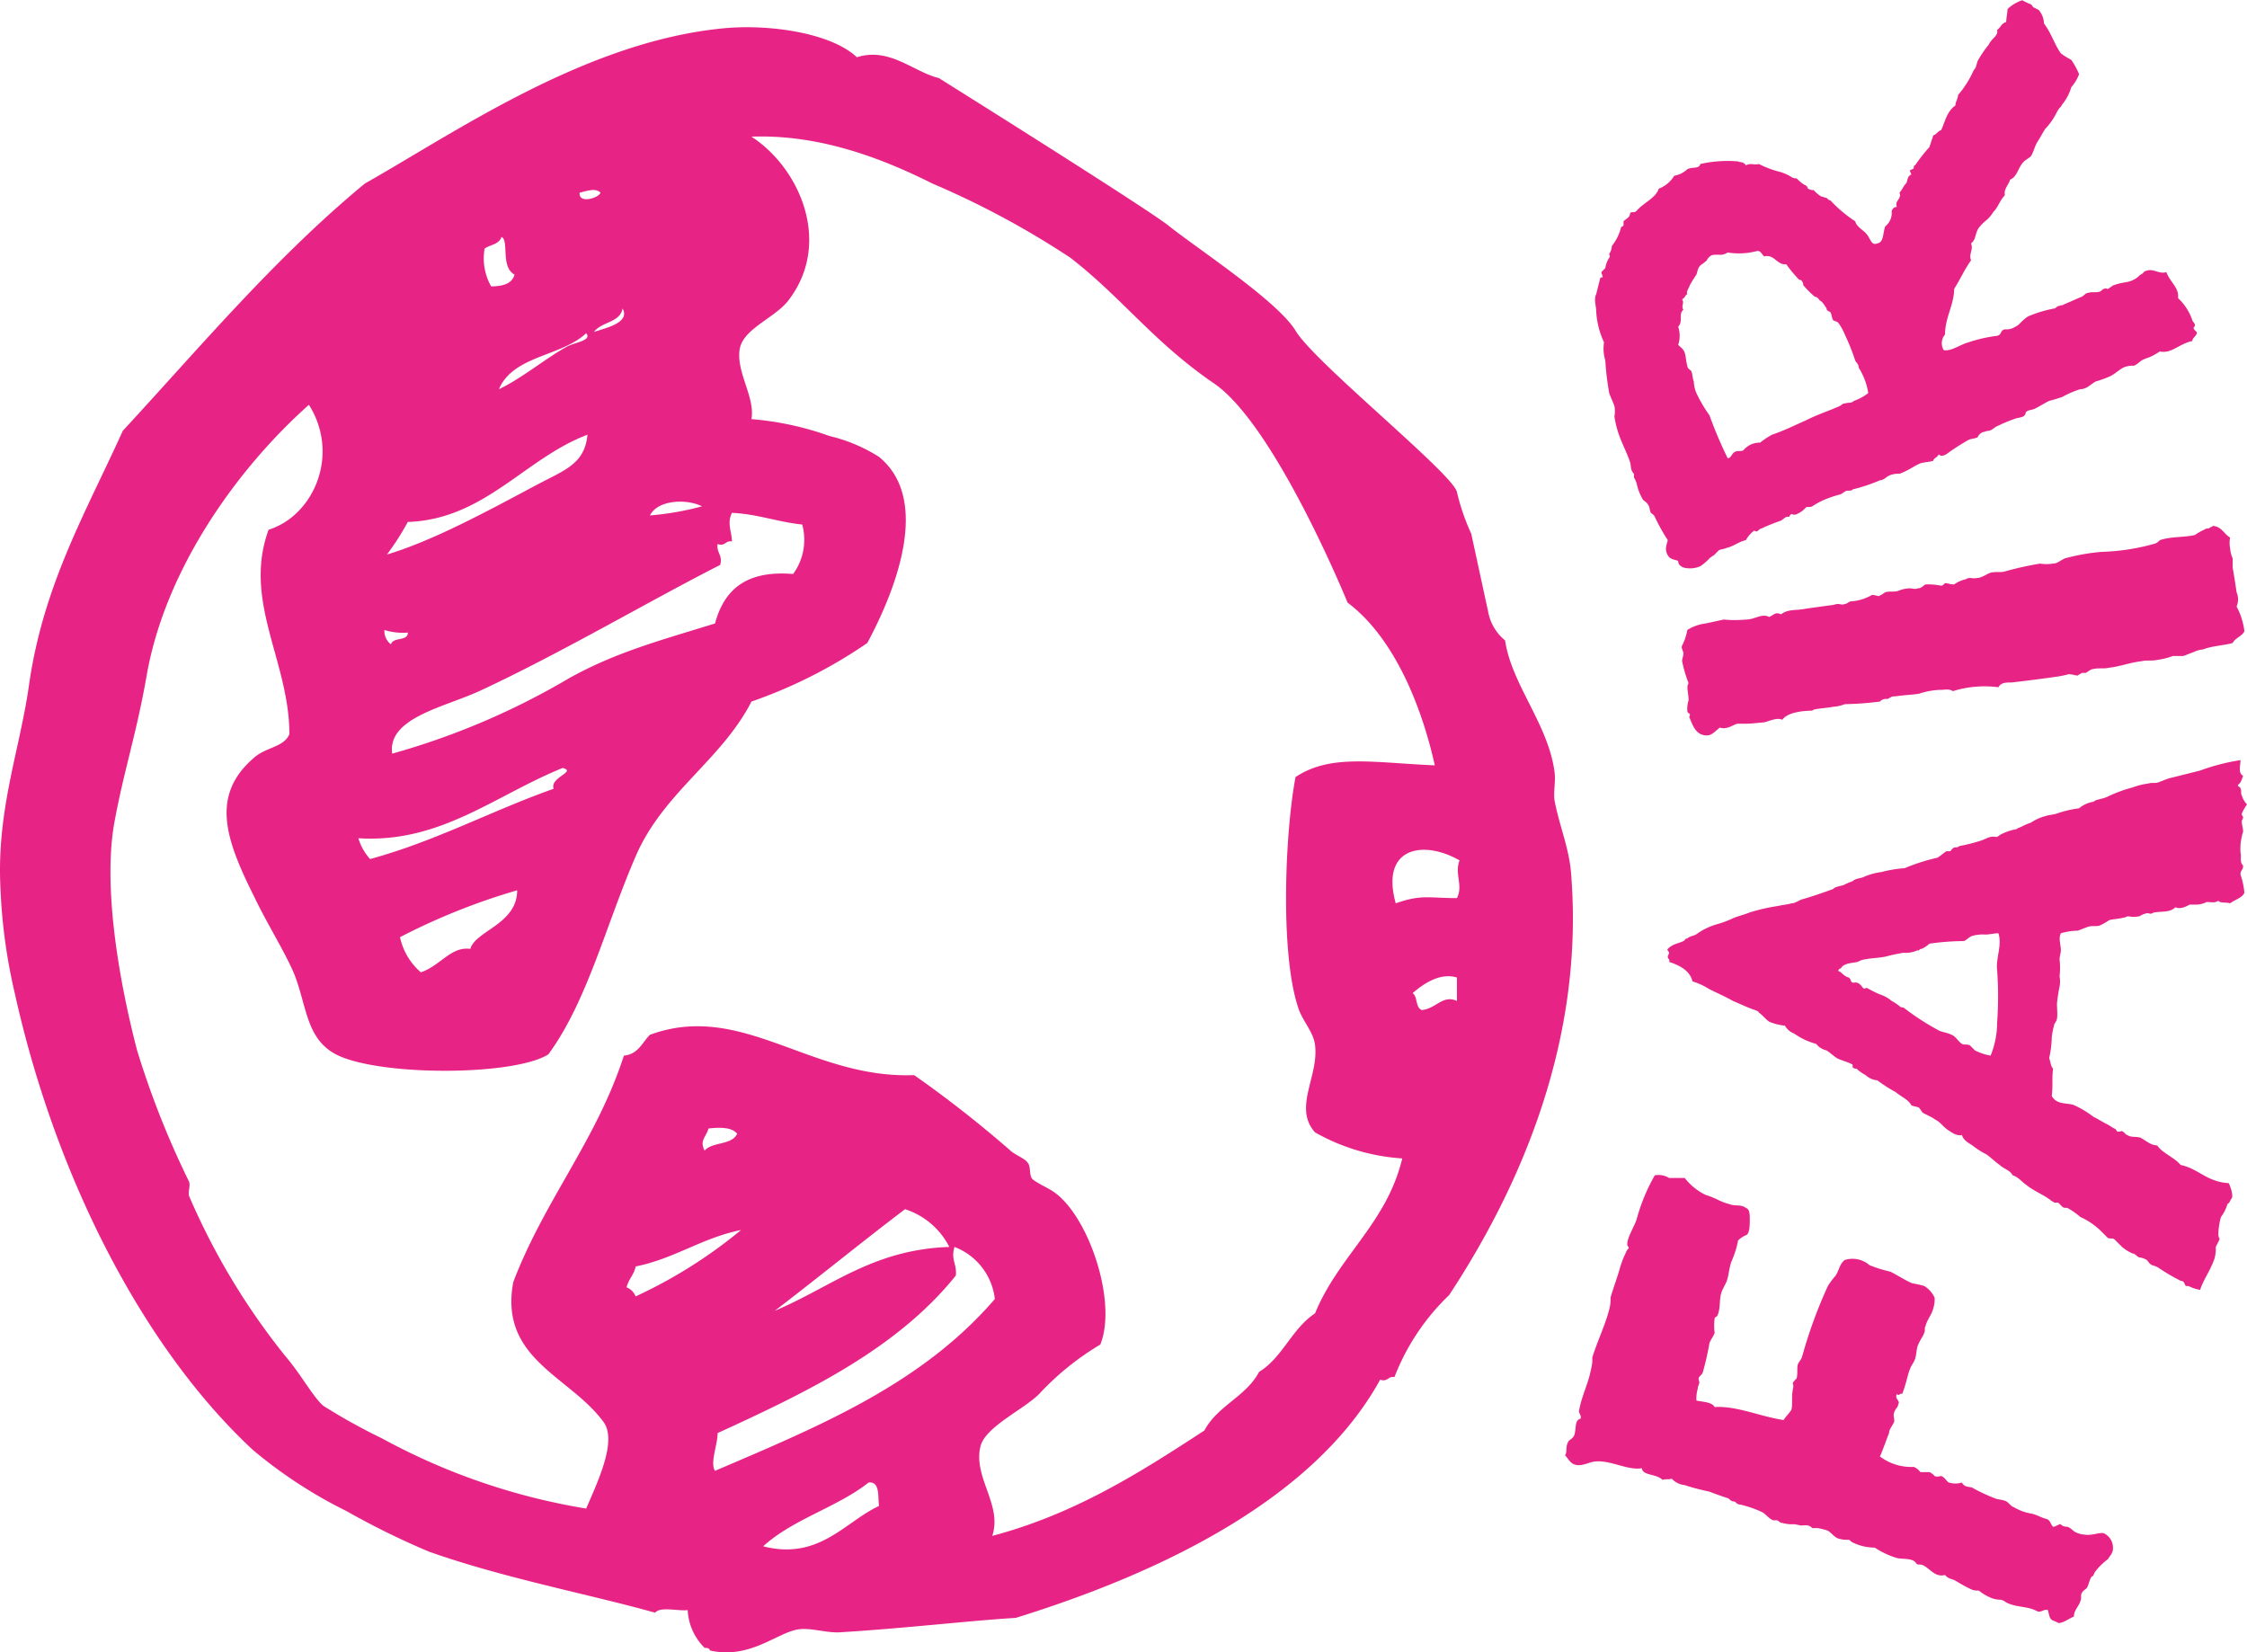
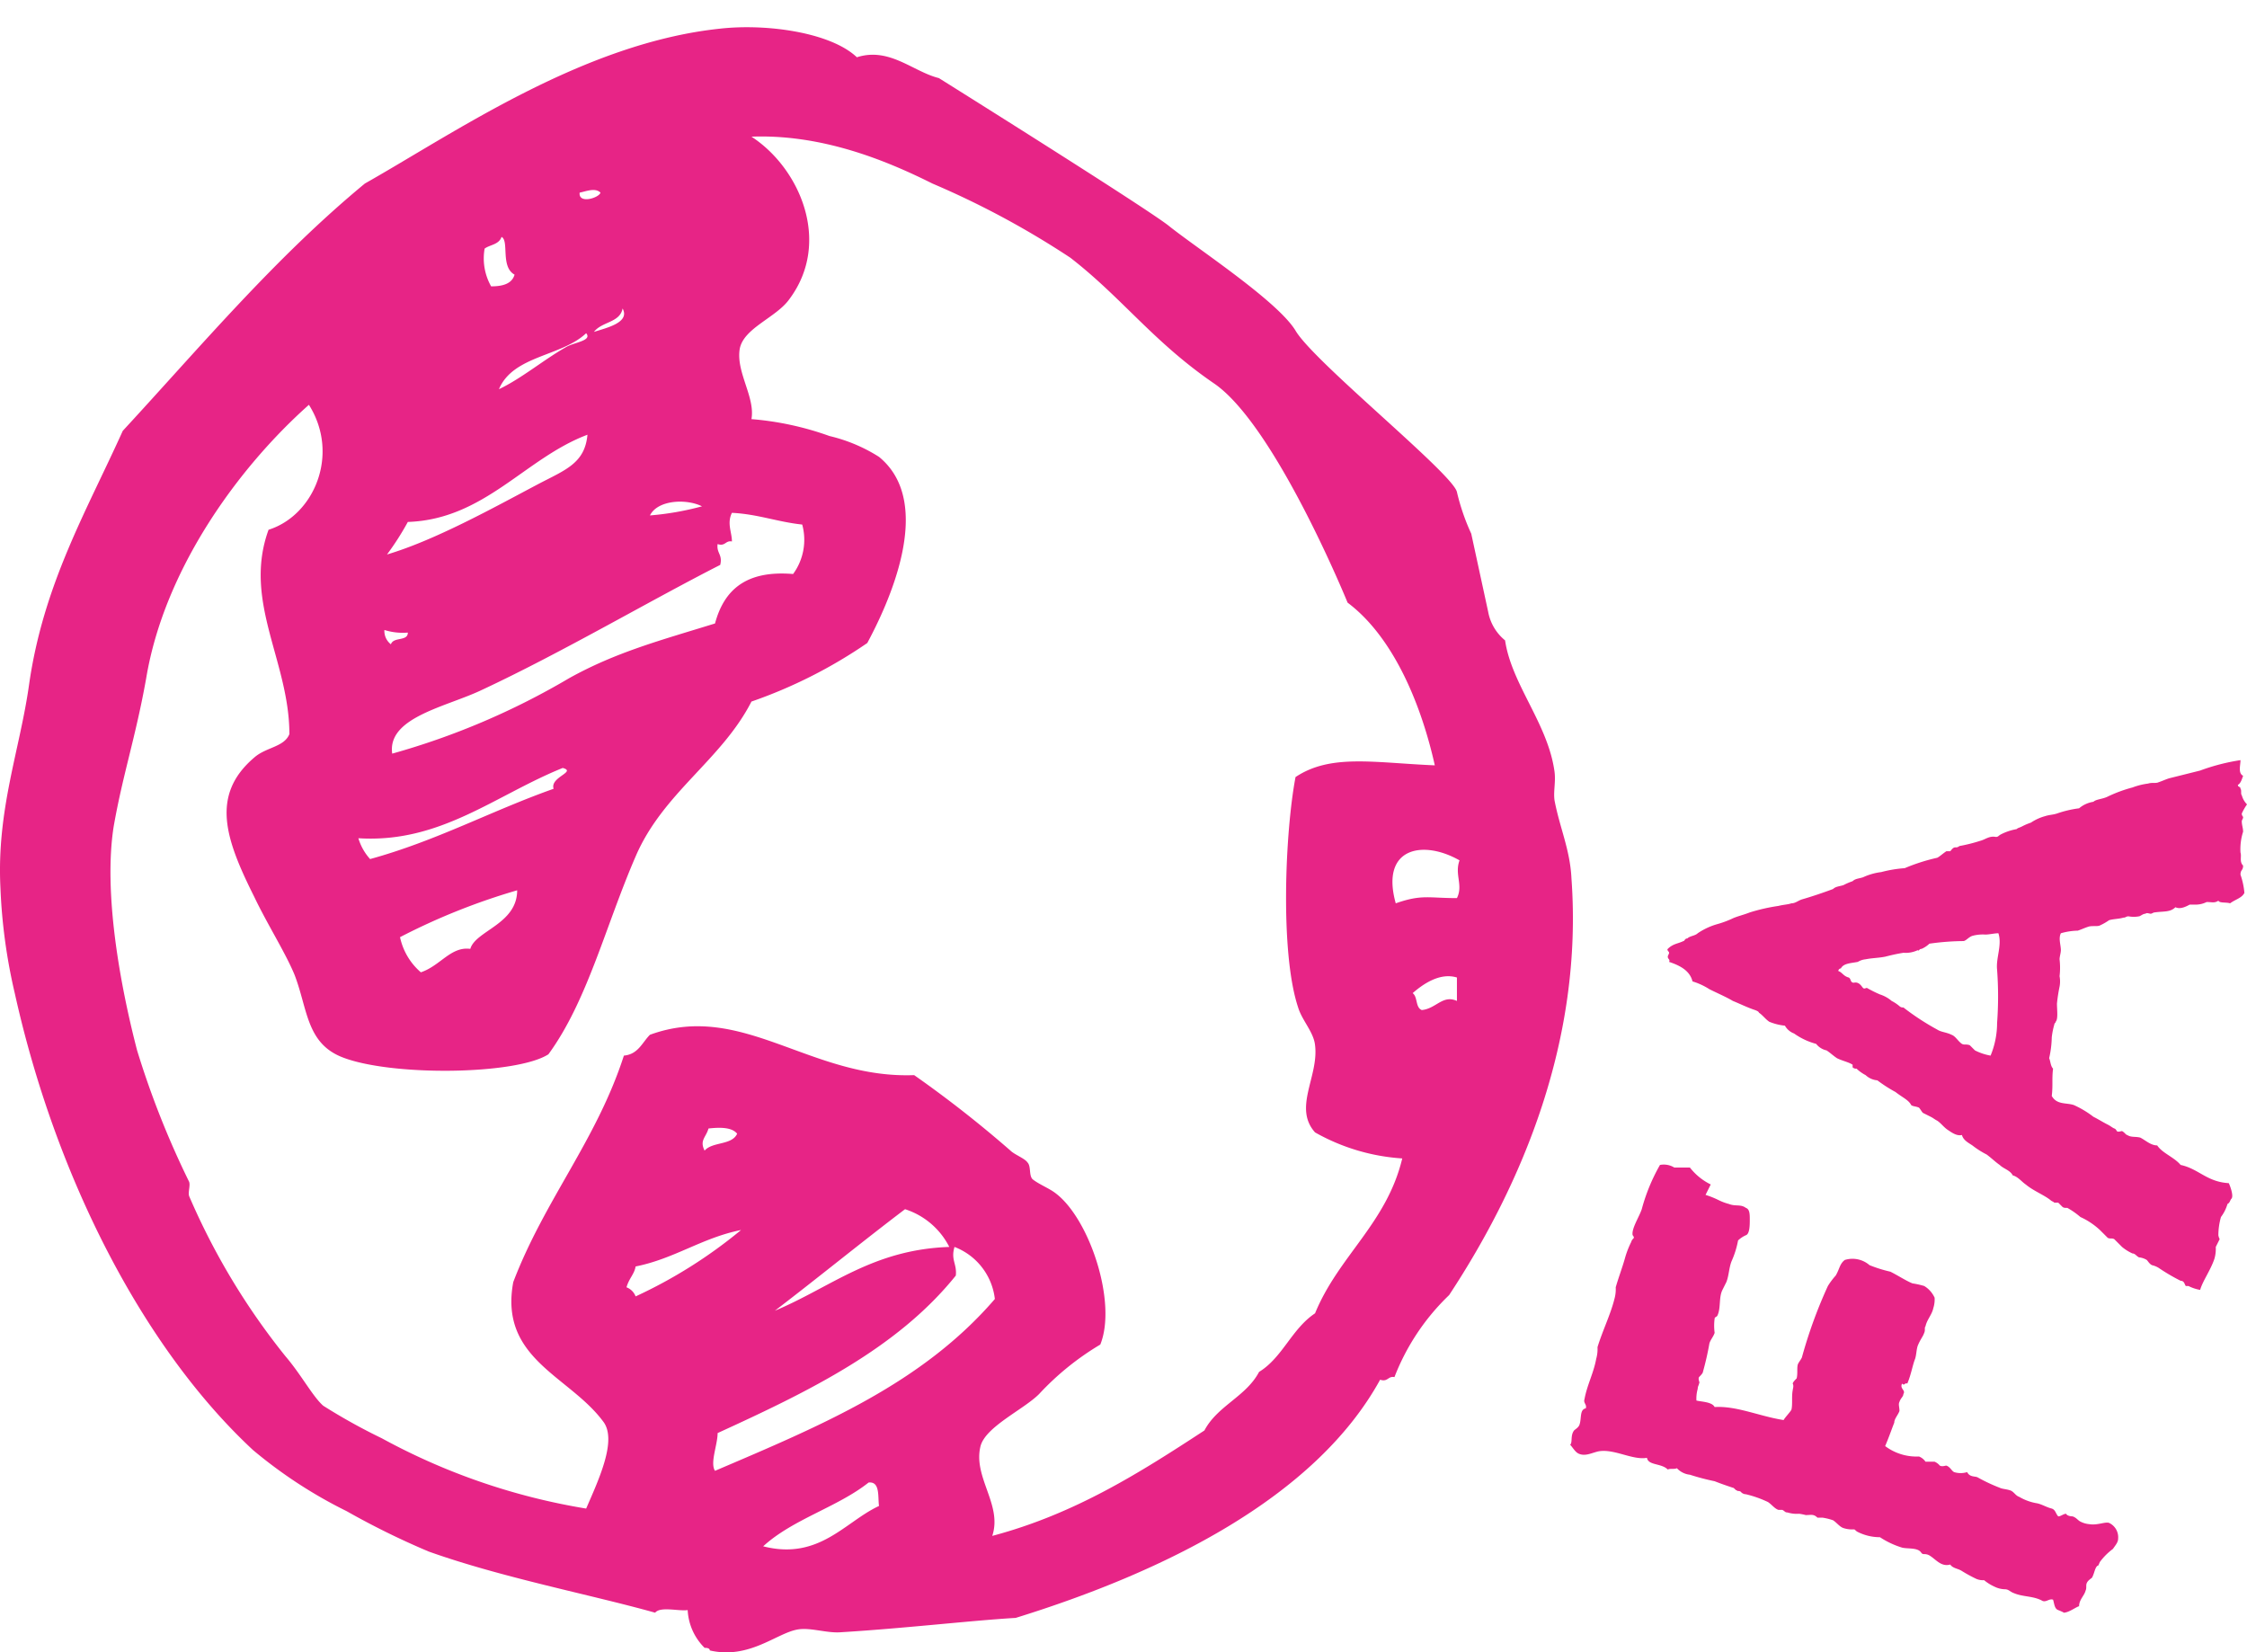
<svg xmlns="http://www.w3.org/2000/svg" width="172.633" height="126.948" viewBox="0 0 172.633 126.948">
  <defs>
    <style>.a{fill:#e72486;}</style>
  </defs>
  <g transform="translate(-13.667 -36.5)">
    <path class="a" d="M80.4,150.4c-2.4,1.9-5.8,2.8-8.1,4.9,4.3,1.1,6.3-1.9,8.9-3.1-.1-.7.1-1.9-.8-1.8m6.7-15.9c-4.5,5.6-11.3,8.9-18.3,12.1,0,.9-.6,2.3-.2,2.9,8.2-3.5,15.9-6.7,21.5-13.2a4.874,4.874,0,0,0-3.1-4c-.3,1,.2,1.3.1,2.2m-24.6-.7c-.1.6-.5.9-.7,1.6a1.208,1.208,0,0,1,.7.7,37.057,37.057,0,0,0,8.1-5.1c-3,.6-5.1,2.2-8.1,2.8m10.7,3.4c4.3-1.8,7.5-4.7,13.4-4.9a5.8,5.8,0,0,0-3.4-2.9c-3.3,2.5-6.6,5.2-10,7.8m-5.4-12.3c.6-.7,2.1-.4,2.5-1.3-.4-.5-1.3-.5-2.2-.4-.2.7-.7.9-.3,1.7m54.4-12.1c.4.3.2,1.1.7,1.3,1.1-.1,1.6-1.2,2.7-.7v-1.8c-1.3-.4-2.6.5-3.4,1.2m-77.8-4.3a4.913,4.913,0,0,0,1.6,2.7c1.5-.5,2.3-2,3.8-1.8.4-1.4,3.6-1.9,3.6-4.5a49.725,49.725,0,0,0-9,3.6m76.5-2.6c2-.7,2.5-.4,4.7-.4.5-1-.2-1.8.2-2.9-2.8-1.6-6.1-1-4.9,3.3m-79.7-5a4.172,4.172,0,0,0,.9,1.6c5.1-1.4,9.3-3.7,14.1-5.4-.3-.9,1.8-1.3.7-1.6-5.2,2.1-9.4,5.8-15.7,5.4M43.7,86c.2-.6,1.3-.2,1.3-.9a4.7,4.7,0,0,1-1.8-.2,1.29,1.29,0,0,0,.5,1.1m26.2-7.9c-.5-.1-.5.4-1.1.2-.1.7.4.8.2,1.6-5.5,2.8-12.1,6.7-18.3,9.6-2.7,1.3-7.3,2.1-6.9,4.9a56.806,56.806,0,0,0,13.6-5.8c3.6-2,7-2.9,11.2-4.2.7-2.6,2.4-4.1,6-3.8a4.452,4.452,0,0,0,.7-3.8c-1.9-.2-3.4-.8-5.4-.9-.4.8,0,1.5,0,2.2m-6.3-2a22.1,22.1,0,0,0,4-.7c-1.2-.6-3.4-.5-4,.7M45,76.6a21.285,21.285,0,0,1-1.6,2.5c3.7-1.1,8.2-3.6,11.6-5.4,2.1-1.1,3.6-1.6,3.8-3.8C54,71.7,50.9,76.4,45,76.6M57.1,63.2c.6-.4,2.1-.5,1.6-1.1-1.9,1.8-5.6,1.7-6.7,4.3,1.7-.8,3.5-2.3,5.1-3.2M59.3,62c.9-.3,2.8-.7,2.2-1.8-.2,1.1-1.6,1-2.2,1.8m-7.1-7.3c-.2.6-.9.6-1.3.9a4.356,4.356,0,0,0,.5,2.9c.9,0,1.6-.2,1.8-.9-1.1-.6-.4-2.6-1-2.9m6-3.4c-.1.9,1.5.4,1.6,0-.4-.4-1.1-.1-1.6,0m27.1-.7c-3.6-1.8-8.5-3.8-13.9-3.6,3.7,2.4,6.2,8.1,2.9,12.5-1,1.4-3.5,2.2-3.8,3.8-.3,1.8,1.2,3.7.9,5.4a23.279,23.279,0,0,1,6,1.3,12.383,12.383,0,0,1,3.8,1.6c4.4,3.6.6,11.5-.9,14.3a37.183,37.183,0,0,1-8.9,4.5c-2.3,4.5-6.8,7-8.9,11.9-2.3,5.3-3.7,11.1-6.7,15.2-2.5,1.6-12.2,1.7-15.9.2-2.7-1.1-2.6-3.7-3.6-6.3-.7-1.7-2.1-3.9-3.1-6-2.2-4.4-3.4-7.8,0-10.7.9-.8,2.3-.8,2.7-1.8,0-5.6-3.6-10.2-1.6-15.7,3.5-1.1,5.5-5.8,3.1-9.6-5.4,4.8-11.1,12.6-12.5,21-.8,4.5-1.8,7.4-2.5,11.4-.8,5.1.5,12.2,1.8,17.2a68.2,68.2,0,0,0,4,10.1c.1.3-.1.8,0,1.1a52.939,52.939,0,0,0,7.4,12.3c1.2,1.4,2.1,3.1,2.9,3.8A45.391,45.391,0,0,0,43,147a49.439,49.439,0,0,0,15.7,5.4c1-2.3,2.4-5.3,1.3-6.7-2.6-3.5-8-4.8-6.9-10.7,2.4-6.3,6.4-10.9,8.5-17.4,1.1-.1,1.4-1,2-1.6,7.1-2.6,12.3,3.4,20.3,3.1a88.775,88.775,0,0,1,7.4,5.8c.3.3,1.1.6,1.3.9.3.3.1,1,.4,1.3.5.4,1.3.7,1.8,1.1,2.6,2,4.7,8.4,3.4,11.6a21.149,21.149,0,0,0-4.7,3.8c-1.2,1.2-4.1,2.5-4.5,4-.6,2.4,1.7,4.5.9,6.9,6.4-1.7,11.4-4.9,16.3-8.1,1-1.9,3.2-2.6,4.2-4.5,1.8-1.1,2.5-3.3,4.3-4.5,1.8-4.4,5.5-6.9,6.7-11.9a15.635,15.635,0,0,1-6.7-2c-1.7-1.9.3-4.3,0-6.7-.1-1-1-1.9-1.3-2.9-1.4-4.2-1-13.5-.2-17.7,2.7-1.8,6-1.1,10.7-.9-1-4.5-3.1-9.8-6.7-12.5,0,0-5.5-13.5-10.2-16.8-4.7-3.2-7.1-6.6-11.1-9.7a66.523,66.523,0,0,0-10.6-5.7m41.4,26.9,1.3,6a3.688,3.688,0,0,0,1.3,2.2c.5,3.4,3.3,6.4,3.8,10.1.1.8-.1,1.5,0,2.2.4,2.1,1.2,3.8,1.3,6,.9,12.4-3.8,23.5-9.4,32a17.425,17.425,0,0,0-4.2,6.3c-.5-.1-.5.4-1.1.2-5,9.1-16.7,14.8-28,18.3-3.4.2-8.5.8-13.4,1.1-1.1.1-2.4-.4-3.4-.2-1.6.3-3.7,2.3-6.7,1.6,0-.2-.3-.2-.4-.2a4.374,4.374,0,0,1-1.3-2.9c-.7.1-2.1-.3-2.5.2-5-1.4-11.8-2.7-17.4-4.7a60.69,60.69,0,0,1-6.3-3.1,35.853,35.853,0,0,1-7.2-4.7c-8.5-7.9-15.2-21.1-18.3-35.1a42.731,42.731,0,0,1-1.1-8.1c-.3-6,1.5-10.6,2.2-15.6,1.1-7.7,4.4-13.3,7.2-19.5,6-6.5,11.7-13.3,18.6-19C48.6,46.7,58.5,39.8,69,38.7c3.6-.4,8.5.3,10.5,2.2,2.5-.8,4.3,1.1,6.3,1.6,0,0,15.5,9.7,17.6,11.3,2.1,1.7,8.4,5.8,9.8,8.1,1.4,2.4,12.1,11,12.4,12.4a16.652,16.652,0,0,0,1.1,3.2" />
-     <path class="a" d="M144.7,128.3a6.9,6.9,0,0,1,1,.4,4.116,4.116,0,0,0,.8.3c.5.2.9,0,1.3.3.3.1.3.5.3.9s0,1.1-.3,1.2a2.092,2.092,0,0,0-.6.4,7.073,7.073,0,0,1-.5,1.6c-.2.5-.2,1.1-.4,1.6l-.3.6c-.3.6-.1,1.4-.4,2-.1.1-.2.1-.2.2a4.052,4.052,0,0,0,0,1.1c-.1.3-.3.5-.4.8a22.494,22.494,0,0,1-.5,2.2c0,.1-.2.3-.3.4-.1.2.1.4,0,.5,0,.1-.1.2-.1.4a2.768,2.768,0,0,0-.1.9c.4.1,1.2.1,1.4.5,1.7-.1,3.4.7,5.3,1,.1-.2.5-.6.6-.8.1-.4,0-1,.1-1.5,0-.1.1-.3,0-.5,0-.1.2-.3.3-.4.1-.4,0-.8.1-1.1.1-.2.2-.3.3-.5a36.175,36.175,0,0,1,2-5.5,5.545,5.545,0,0,1,.6-.8c.3-.5.3-.9.7-1.2a2,2,0,0,1,1.9.4,10.313,10.313,0,0,0,1.6.5c.6.3,1.2.7,1.7.9a6.377,6.377,0,0,1,.9.2,2.033,2.033,0,0,1,.8.9,2.2,2.2,0,0,1-.1.8c-.1.5-.5.9-.6,1.4-.1.1,0,.3-.1.5-.1.3-.3.5-.5,1-.1.3-.1.7-.2,1s-.3.5-.4.8c-.2.5-.3,1.2-.6,1.9-.2-.1-.2.2-.4,0-.2.4.3.5.1.8,0,.2-.2.3-.3.6-.1.2,0,.4,0,.7-.1.3-.4.6-.4.9-.2.5-.4,1.1-.7,1.8a4.02,4.02,0,0,0,2.6.8,1.082,1.082,0,0,1,.5.4h.7a1.049,1.049,0,0,1,.4.3c.2.1.4,0,.5,0,.3.1.4.4.6.5a1.7,1.7,0,0,0,1,0c.2.4.6.3.8.4a13.018,13.018,0,0,0,1.7.8c.2.1.5.1.8.2s.4.4.7.5a3.942,3.942,0,0,0,1.4.5c.4.1.7.3,1.1.4.3.1.3.4.5.6.2,0,.4-.2.6-.2.1.2.5.2.5.2.3.1.4.3.6.4a1.854,1.854,0,0,0,.7.2c.6.1,1.2-.2,1.5-.1a1.213,1.213,0,0,1,.7,1.2c0,.3-.2.5-.4.8a4.714,4.714,0,0,0-1,1c-.1.2-.1.3-.2.3-.2.2-.2.5-.4.9-.1.1-.3.2-.4.4s0,.4-.1.6c-.1.4-.5.7-.5,1.2-.3.1-.8.5-1.2.5.1,0-.4-.2-.4-.2-.3-.1-.3-.5-.4-.8-.3-.1-.5.2-.8.1-.7-.4-1.5-.3-2.2-.6-.3-.1-.4-.3-.7-.3a1.884,1.884,0,0,1-.8-.2,3.509,3.509,0,0,1-.8-.5,1.268,1.268,0,0,1-.6-.1,10.906,10.906,0,0,1-1.1-.6c-.3-.2-.7-.2-.9-.5-.7.2-1.1-.4-1.6-.7a.756.756,0,0,0-.4-.1c-.2,0-.2-.1-.3-.2-.3-.3-1-.2-1.4-.3a6.529,6.529,0,0,1-1.7-.8,3.809,3.809,0,0,1-1.7-.4c-.2-.1-.2-.2-.3-.2a2.2,2.2,0,0,1-.8-.1c-.3-.1-.5-.4-.8-.6a4.5,4.5,0,0,0-.8-.2h-.4c-.3-.3-.5-.2-.9-.2a4.331,4.331,0,0,0-.5-.1,2.483,2.483,0,0,1-.9-.1c-.2,0-.2-.1-.4-.2h-.3c-.3-.1-.5-.4-.8-.6a8.511,8.511,0,0,0-1.7-.6.52.52,0,0,1-.4-.2c-.2-.1-.2,0-.3-.1-.1,0-.2-.2-.3-.2-.3-.1-.9-.3-1.4-.5a18.028,18.028,0,0,1-1.9-.5,1.591,1.591,0,0,1-1-.5c-.2.1-.5,0-.7.1-.5-.5-1.5-.3-1.6-.9-1.1.2-2.5-.7-3.7-.5-.5.1-1,.4-1.5.2-.3-.1-.5-.5-.7-.7.2-.2,0-.7.3-1.1.1-.1.3-.2.4-.4.2-.5,0-1.2.5-1.3.1-.3-.2-.4-.1-.7.2-1.1.7-2,.9-3.1a2.768,2.768,0,0,0,.1-.9c.4-1.3,1-2.5,1.3-3.7a2.768,2.768,0,0,0,.1-.9c.2-.7.5-1.5.7-2.2a6.944,6.944,0,0,1,.5-1.3c0-.1.2-.3.2-.3a.349.349,0,0,0-.1-.2c-.1-.5.5-1.4.7-2a14.344,14.344,0,0,1,1.4-3.4,1.54,1.54,0,0,1,1.1.2h1.2a4.583,4.583,0,0,0,1.6,1.3" />
+     <path class="a" d="M144.7,128.3a6.9,6.9,0,0,1,1,.4,4.116,4.116,0,0,0,.8.3c.5.2.9,0,1.3.3.3.1.3.5.3.9s0,1.1-.3,1.2a2.092,2.092,0,0,0-.6.4,7.073,7.073,0,0,1-.5,1.6c-.2.5-.2,1.1-.4,1.6l-.3.6c-.3.6-.1,1.4-.4,2-.1.1-.2.1-.2.2a4.052,4.052,0,0,0,0,1.1c-.1.3-.3.5-.4.8a22.494,22.494,0,0,1-.5,2.2c0,.1-.2.3-.3.4-.1.2.1.4,0,.5,0,.1-.1.2-.1.4a2.768,2.768,0,0,0-.1.9c.4.1,1.2.1,1.4.5,1.7-.1,3.4.7,5.3,1,.1-.2.5-.6.6-.8.1-.4,0-1,.1-1.5,0-.1.1-.3,0-.5,0-.1.2-.3.3-.4.1-.4,0-.8.1-1.1.1-.2.2-.3.3-.5a36.175,36.175,0,0,1,2-5.5,5.545,5.545,0,0,1,.6-.8c.3-.5.3-.9.7-1.2a2,2,0,0,1,1.9.4,10.313,10.313,0,0,0,1.6.5c.6.3,1.2.7,1.7.9a6.377,6.377,0,0,1,.9.2,2.033,2.033,0,0,1,.8.9,2.2,2.2,0,0,1-.1.8c-.1.5-.5.9-.6,1.4-.1.1,0,.3-.1.5-.1.3-.3.5-.5,1-.1.3-.1.7-.2,1c-.2.5-.3,1.2-.6,1.9-.2-.1-.2.2-.4,0-.2.4.3.5.1.8,0,.2-.2.3-.3.6-.1.2,0,.4,0,.7-.1.3-.4.6-.4.9-.2.5-.4,1.1-.7,1.8a4.02,4.02,0,0,0,2.6.8,1.082,1.082,0,0,1,.5.4h.7a1.049,1.049,0,0,1,.4.3c.2.1.4,0,.5,0,.3.1.4.4.6.5a1.7,1.7,0,0,0,1,0c.2.4.6.3.8.4a13.018,13.018,0,0,0,1.7.8c.2.1.5.1.8.2s.4.4.7.5a3.942,3.942,0,0,0,1.4.5c.4.1.7.3,1.1.4.3.1.3.4.5.6.2,0,.4-.2.6-.2.1.2.5.2.5.2.3.1.4.3.6.4a1.854,1.854,0,0,0,.7.2c.6.1,1.2-.2,1.5-.1a1.213,1.213,0,0,1,.7,1.2c0,.3-.2.5-.4.8a4.714,4.714,0,0,0-1,1c-.1.2-.1.3-.2.3-.2.2-.2.5-.4.9-.1.1-.3.2-.4.4s0,.4-.1.6c-.1.4-.5.7-.5,1.2-.3.1-.8.5-1.2.5.1,0-.4-.2-.4-.2-.3-.1-.3-.5-.4-.8-.3-.1-.5.2-.8.1-.7-.4-1.5-.3-2.2-.6-.3-.1-.4-.3-.7-.3a1.884,1.884,0,0,1-.8-.2,3.509,3.509,0,0,1-.8-.5,1.268,1.268,0,0,1-.6-.1,10.906,10.906,0,0,1-1.1-.6c-.3-.2-.7-.2-.9-.5-.7.2-1.1-.4-1.6-.7a.756.756,0,0,0-.4-.1c-.2,0-.2-.1-.3-.2-.3-.3-1-.2-1.4-.3a6.529,6.529,0,0,1-1.7-.8,3.809,3.809,0,0,1-1.7-.4c-.2-.1-.2-.2-.3-.2a2.2,2.2,0,0,1-.8-.1c-.3-.1-.5-.4-.8-.6a4.5,4.5,0,0,0-.8-.2h-.4c-.3-.3-.5-.2-.9-.2a4.331,4.331,0,0,0-.5-.1,2.483,2.483,0,0,1-.9-.1c-.2,0-.2-.1-.4-.2h-.3c-.3-.1-.5-.4-.8-.6a8.511,8.511,0,0,0-1.7-.6.52.52,0,0,1-.4-.2c-.2-.1-.2,0-.3-.1-.1,0-.2-.2-.3-.2-.3-.1-.9-.3-1.4-.5a18.028,18.028,0,0,1-1.9-.5,1.591,1.591,0,0,1-1-.5c-.2.1-.5,0-.7.1-.5-.5-1.5-.3-1.6-.9-1.1.2-2.5-.7-3.7-.5-.5.1-1,.4-1.5.2-.3-.1-.5-.5-.7-.7.2-.2,0-.7.3-1.1.1-.1.3-.2.4-.4.2-.5,0-1.2.5-1.3.1-.3-.2-.4-.1-.7.2-1.1.7-2,.9-3.1a2.768,2.768,0,0,0,.1-.9c.4-1.3,1-2.5,1.3-3.7a2.768,2.768,0,0,0,.1-.9c.2-.7.5-1.5.7-2.2a6.944,6.944,0,0,1,.5-1.3c0-.1.2-.3.2-.3a.349.349,0,0,0-.1-.2c-.1-.5.5-1.4.7-2a14.344,14.344,0,0,1,1.4-3.4,1.54,1.54,0,0,1,1.1.2h1.2a4.583,4.583,0,0,0,1.6,1.3" />
    <path class="a" d="M166.2,108.3a3.083,3.083,0,0,0-1,.1c-.3.1-.5.4-.7.4a19.665,19.665,0,0,0-2.6.2,2.092,2.092,0,0,1-.6.4c-.2,0-.2.2-.3.1a2.153,2.153,0,0,1-1.1.2c-.6.1-1,.2-1.4.3-.5.1-1,.1-1.5.2a1.421,1.421,0,0,0-.6.2c-.5.1-1.1.1-1.3.5a.215.215,0,0,0-.2.2c.3.1.4.4.8.5.2.1.1.4.4.4.4-.1.6.3.7.4s.2,0,.3,0a9.249,9.249,0,0,0,1,.5,2.622,2.622,0,0,1,.9.5,3.112,3.112,0,0,1,.6.4.367.367,0,0,0,.3.1,19.233,19.233,0,0,0,2.6,1.7c.3.2.7.2,1.1.4.3.1.5.5.8.7.2.1.3,0,.6.1l.4.4a4.234,4.234,0,0,0,1.2.4,6.551,6.551,0,0,0,.5-2.5,27.968,27.968,0,0,0,0-4.1c-.1-.9.4-1.9.1-2.8-.3,0-.7.1-1,.1M186,96.1c-.1.3-.2.6-.4.7,0,.2.2.1.2.3.1.1,0,.4.1.5a1.612,1.612,0,0,0,.4.7,4.347,4.347,0,0,0-.4.7c0,.2.1.2.1.3s-.1.2-.1.3c0,.3.1.5.1.8a4.4,4.4,0,0,0-.2,1.6c.1.3-.1.7.2,1,0,.4-.2.3-.2.7a5.769,5.769,0,0,1,.3,1.4c-.2.4-.7.5-1.1.8-.3-.1-.8,0-.9-.2-.3.2-.5.1-.9.1a1.884,1.884,0,0,1-.8.2h-.5c-.2.1-.7.4-1.1.2-.4.4-.9.3-1.6.4-.1,0-.2.1-.3.1s-.3-.1-.4,0c-.2,0-.4.2-.5.2a2.152,2.152,0,0,1-.8,0c-.2,0-.2.1-.4.1-.3.1-.8.1-1.1.2a4.348,4.348,0,0,1-.7.4c-.2.1-.6,0-.9.1s-.5.2-.8.3a5.067,5.067,0,0,0-1.3.2c-.2.4,0,.9,0,1.3,0,.2-.1.5-.1.7a5.633,5.633,0,0,1,0,1.3,2.152,2.152,0,0,1,0,.8,12.285,12.285,0,0,0-.2,1.3c0,.5.1,1.2-.1,1.4,0,.1-.1.1-.1.2a5.755,5.755,0,0,0-.2,1,7.773,7.773,0,0,1-.2,1.6c.1.2.1.6.3.8-.1.8,0,1.3-.1,2.1.4.7,1.1.5,1.7.7a7.458,7.458,0,0,1,1.5.9c.4.2.7.4,1.1.6.2.1.3.2.5.3.1,0,.2.2.2.2.1.1.3,0,.4,0,.2.1.3.3.4.3.3.2.6.1,1,.2.4.2.8.6,1.3.6.4.6,1.3.9,1.8,1.5,1.4.3,2,1.3,3.7,1.4.1.2.4,1,.2,1.2-.1.1-.1.3-.3.4a3.087,3.087,0,0,1-.5,1,5.212,5.212,0,0,0-.2,1.4,1.007,1.007,0,0,0,.1.3l-.3.6a2.768,2.768,0,0,1-.1.9c-.3.9-.9,1.7-1.1,2.4a3.178,3.178,0,0,1-.9-.3h-.2c-.1-.1-.1-.4-.4-.4a15.054,15.054,0,0,1-1.7-1,1.689,1.689,0,0,0-.5-.2c-.2-.1-.3-.3-.4-.4a1.421,1.421,0,0,0-.6-.2c-.2-.1-.3-.3-.5-.3a3.508,3.508,0,0,1-.8-.5l-.6-.6c-.2-.1-.3,0-.5-.1l-.6-.6a5.6,5.6,0,0,0-1.5-1,6.07,6.07,0,0,0-1-.7c-.2,0-.3,0-.4-.1l-.3-.3h-.3c-.1-.1-.2-.1-.3-.2-.5-.4-1.3-.7-1.9-1.2-.3-.2-.6-.6-1-.7-.2-.4-.7-.5-1-.8-.3-.2-.6-.5-1-.8a6.726,6.726,0,0,1-1.1-.7c-.3-.2-.7-.4-.8-.8-.4.1-.8-.2-1.1-.4s-.5-.5-.8-.7c-.2-.1-.3-.2-.5-.3l-.6-.3c-.1-.1-.2-.3-.3-.4-.2-.1-.5-.1-.6-.2-.2-.4-.7-.6-1.2-1a10.986,10.986,0,0,1-1.4-.9,1.489,1.489,0,0,1-.9-.4,3.039,3.039,0,0,1-.7-.5.367.367,0,0,1-.3-.1v-.2c-.3-.2-.8-.3-1.2-.5-.3-.2-.5-.4-.8-.6a1.374,1.374,0,0,1-.8-.5,5.305,5.305,0,0,1-1.7-.8,1.344,1.344,0,0,1-.7-.6,4.22,4.22,0,0,1-1.2-.3c-.3-.2-.5-.5-.8-.7,0-.1-.3-.2-.3-.2-.6-.2-1.2-.5-1.7-.7-.5-.3-1.2-.6-1.8-.9a5.171,5.171,0,0,0-1.3-.6c-.2-.8-.9-1.2-1.8-1.5.1-.2-.1-.2-.1-.4,0-.1.1-.2.1-.3s-.2-.2-.1-.3c.4-.4.8-.4,1.2-.6.1,0,.1-.2.3-.2.2-.2.6-.2.8-.4a5.226,5.226,0,0,1,1.5-.7,7.6,7.6,0,0,0,1.1-.4c.4-.2.9-.3,1.4-.5a14.191,14.191,0,0,1,2.2-.5c.4-.1.7-.1,1-.2.3,0,.5-.2.8-.3.7-.2,1.6-.5,2.4-.8.2-.2.5-.2.8-.3a4.876,4.876,0,0,1,.7-.3c.2-.2.5-.2.8-.3a4.672,4.672,0,0,1,1.4-.4,9.656,9.656,0,0,1,1.8-.3,14.7,14.7,0,0,1,2.5-.8c.2-.1.4-.3.7-.5h.3c.1-.1.2-.3.4-.3a.367.367,0,0,0,.3-.1,12.436,12.436,0,0,0,1.6-.4c.4-.1.7-.4,1.2-.3.2,0,.2-.1.4-.2a4.234,4.234,0,0,1,1.2-.4c.1-.1.2-.1.4-.2a4.876,4.876,0,0,1,.7-.3,3.7,3.7,0,0,1,1.1-.5c.3-.1.6-.1.9-.2a8.469,8.469,0,0,1,1.7-.4,2.22,2.22,0,0,1,1.1-.5c.2-.2.7-.2,1.1-.4a10.663,10.663,0,0,1,1.9-.7,5.274,5.274,0,0,1,1.2-.3c.3-.1.6,0,.8-.1.3-.1.5-.2.8-.3l2.4-.6a15.666,15.666,0,0,1,3.1-.8c0,.4-.2,1,.2,1.2" />
-     <path class="a" d="M185,77.8a2.134,2.134,0,0,0,0,.8,2.354,2.354,0,0,0,.2.8v.7c.1.6.2,1.2.3,1.9a1.4,1.4,0,0,1,0,1.1,5.308,5.308,0,0,1,.6,1.9c-.2.4-.7.5-.9.9-.7.2-1.5.2-2.3.5a1.854,1.854,0,0,0-.7.2c-.3.1-.5.2-.8.3h-.8a5.274,5.274,0,0,1-1.2.3c-.5.1-.8,0-1.2.1-.9.1-1.6.4-2.5.5-.4.1-.8,0-1.2.1-.2,0-.4.2-.6.3h-.3c-.1.1-.2.1-.3.2-.2,0-.4-.1-.7-.1a8.662,8.662,0,0,1-1,.2c-.7.1-2.2.3-3.1.4-.5.1-1-.1-1.3.4a8.212,8.212,0,0,0-3.5.3c-.3-.2-.6-.1-.9-.1a5.547,5.547,0,0,0-1.7.3c-.7.1-1.2.1-1.8.2-.2,0-.3,0-.4.1-.1,0-.1.1-.3.1a.588.588,0,0,0-.5.2,24.519,24.519,0,0,1-2.7.2,2.92,2.92,0,0,1-.9.2c-.5.1-.9.1-1.4.2a.349.349,0,0,0-.2.1c-.6,0-1.9.1-2.3.7-.4-.2-1,.1-1.4.2-.2,0-.9.1-1.4.1h-.6c-.3,0-.8.5-1.4.3-.4.3-.6.6-1,.6-.7,0-1-.5-1.3-1.3-.1-.1,0-.2,0-.3s-.2-.1-.2-.3a2.2,2.2,0,0,1,.1-.8c0-.5-.2-1.1,0-1.3a10.927,10.927,0,0,1-.5-1.7c0-.2.1-.4.1-.6s-.2-.4-.1-.6a4.234,4.234,0,0,0,.4-1.2,3.359,3.359,0,0,1,1.4-.5c.5-.1.9-.2,1.4-.3a9.634,9.634,0,0,0,1.7,0c.7,0,1.2-.5,1.8-.2.4-.2.5-.4.9-.2.5-.4,1.1-.3,1.7-.4s1.4-.2,2.1-.3c.2,0,.4-.1.6-.1.1,0,.3.1.5,0,.2,0,.3-.2.5-.2a3.675,3.675,0,0,0,1.6-.5,4.332,4.332,0,0,1,.5.1,2.186,2.186,0,0,0,.5-.3c.4-.1.6,0,1-.1a2.388,2.388,0,0,1,.9-.2c.2,0,.4.1.6,0,.3,0,.4-.2.6-.3a4.869,4.869,0,0,1,1.2.1c.1,0,.2-.1.3-.2.2,0,.4.1.7.1a2.471,2.471,0,0,1,.9-.4c.3-.2.5,0,.9-.1.3,0,.7-.3,1-.4.4-.1.8,0,1.1-.1a26.14,26.14,0,0,1,2.7-.6,3.352,3.352,0,0,0,1,0c.3,0,.5-.2.9-.4a15.854,15.854,0,0,1,2.8-.5,16.758,16.758,0,0,0,4-.6.85.85,0,0,0,.5-.3c.9-.3,1.9-.2,2.7-.4a4.348,4.348,0,0,1,.7-.4.6.6,0,0,1,.4-.1c0-.1.2-.1.3-.2.7.1.8.6,1.3.9" />
-     <path class="a" d="M144.8,56.5c-.2.2-.4.3-.5.4-.2.2-.2.4-.3.7a9.225,9.225,0,0,0-.5.8c-.1.3-.3.5-.2.7-.2.1-.1.2-.4.4.2.3-.1.5.1.8-.4.3,0,.9-.4,1.3a2.228,2.228,0,0,1,0,1.4c.2.2.4.3.5.6s.1.7.2,1c0,.2.2.3.3.4.1.2.1.6.2.8a2.388,2.388,0,0,0,.2.9,10.625,10.625,0,0,0,1,1.7,32.692,32.692,0,0,0,1.4,3.3c.3,0,.3-.4.6-.5.2-.1.4,0,.6-.1a1.794,1.794,0,0,1,.7-.5,2.142,2.142,0,0,1,.6-.1,6.781,6.781,0,0,1,.9-.6c.9-.3,1.7-.7,2.6-1.1,1-.5,1.7-.7,2.6-1.1.2-.1.2-.2.4-.2.3-.1.5,0,.7-.2a3.881,3.881,0,0,0,1.1-.6,5.045,5.045,0,0,0-.7-1.9c-.1-.2,0-.2-.1-.3-.1-.2-.1-.1-.2-.3a16.672,16.672,0,0,0-.8-2,4.054,4.054,0,0,0-.5-.9c-.1-.1-.2-.1-.4-.2-.1-.2-.1-.4-.2-.6-.1-.1-.3-.1-.3-.3-.2-.3-.3-.5-.5-.6-.1-.1-.2-.3-.4-.3a7.636,7.636,0,0,1-.9-.9.367.367,0,0,0-.1-.3c0-.1-.2-.1-.2-.1a10.593,10.593,0,0,1-1-1.2c-.7.1-.9-.8-1.7-.6-.2-.2-.3-.5-.6-.4a5.451,5.451,0,0,1-2.2.1c-.5.3-.6.1-1.2.2a.781.781,0,0,0-.4.4m24.8-19.7c.2,0,.2.3.4.3.1.1.3.1.4.3a1.613,1.613,0,0,1,.3.9c.6.8.8,1.6,1.3,2.3a5.582,5.582,0,0,0,.8.5,5.974,5.974,0,0,1,.6,1.1,3.328,3.328,0,0,1-.6,1,3.552,3.552,0,0,1-.4.9c-.1.2-.3.4-.4.6a1.38,1.38,0,0,0-.3.4,5.084,5.084,0,0,1-.9,1.3c-.2.3-.4.7-.6,1s-.3.8-.5,1.1c-.2.2-.5.3-.7.6-.3.4-.4,1-.9,1.2-.1.4-.5.7-.4,1.2-.4.4-.5.9-.9,1.3a2.651,2.651,0,0,1-.5.6,3.4,3.4,0,0,0-.6.6c-.3.4-.2.9-.6,1.2.2.5-.2.8,0,1.3-.5.7-.8,1.4-1.3,2.2,0,1.2-.7,2.2-.7,3.5a1.028,1.028,0,0,0-.1,1.2c.6.1,1.2-.4,1.9-.6a11.216,11.216,0,0,1,2.2-.5c.4-.1.2-.4.6-.5a1.2,1.2,0,0,0,.8-.2c.3-.1.5-.5,1-.8a9.479,9.479,0,0,1,2-.6c.1,0,.2-.2.4-.2.2-.1.2,0,.3-.1.5-.2.9-.4,1.4-.6.2-.1.3-.3.5-.3.3-.1.6,0,.9-.1.2-.1.2-.2.3-.2.2-.1.2,0,.3,0,.2-.1.4-.3.5-.3.8-.3,1.1-.1,1.8-.6a1.381,1.381,0,0,1,.4-.3.37.37,0,0,1,.3-.2c.5-.2,1,.3,1.5.1.3.8,1,1.2.9,2a4.181,4.181,0,0,1,1.1,1.7c0,.1.2.2.2.4,0,.1-.1.1-.1.2,0,.2.4.3.2.5-.1.2-.3.3-.3.5-1,.2-1.6,1-2.5.8a4.348,4.348,0,0,1-.7.4c-.2.1-.3.1-.5.2-.3.1-.5.4-.8.5a1.7,1.7,0,0,0-.7.1c-.3.1-.7.5-1.1.7a7.6,7.6,0,0,1-1.1.4c-.4.2-.7.6-1.2.6a7.259,7.259,0,0,0-1.4.6c-.3.1-.6.2-1,.3-.4.2-.7.4-1.1.6-.2.1-.5.1-.6.2-.2.1,0,.2-.3.4-.2.1-.5.1-.7.2a10.413,10.413,0,0,0-1.2.5c-.3.1-.5.4-.8.4-.1,0-.3.1-.4.1a.781.781,0,0,0-.4.4c-.2.1-.5.1-.7.2a16.288,16.288,0,0,0-1.7,1.1c-.2.1-.4.2-.6,0,0,.2-.4.3-.4.5-.3.1-.7.1-1,.2-.5.2-.8.5-1.6.8a1.7,1.7,0,0,0-.7.1c-.3.1-.5.4-.8.4a12.93,12.93,0,0,1-2.1.7c0,.1-.3.1-.4.1-.2,0-.3.2-.6.3a7.837,7.837,0,0,0-1.4.5,5.736,5.736,0,0,0-.7.4c-.2.1-.4,0-.5.1a1.794,1.794,0,0,1-.7.5c-.2.1-.3,0-.4,0-.2.1-.1.2-.2.2-.3,0-.3.1-.6.3a15.572,15.572,0,0,0-1.5.6c-.1,0-.3.2-.3.2-.2.1-.2-.1-.3,0a2.169,2.169,0,0,0-.6.7c-.5.1-1,.5-1.5.6-.2.1-.5.1-.6.2l-.3.3c-.1.1-.3.2-.4.3a3.736,3.736,0,0,1-.7.6,1.95,1.95,0,0,1-1.3.1c-.2-.1-.4-.2-.4-.5-.2-.1-.5-.1-.7-.3-.4-.5-.2-.9-.1-1.3a14.51,14.51,0,0,1-1-1.8c-.1-.2-.2-.2-.3-.3-.1-.2-.1-.5-.2-.6-.1-.2-.3-.3-.4-.4a3.922,3.922,0,0,1-.5-1.3c-.1-.2-.1-.3-.2-.4v-.3c-.3-.3-.2-.6-.3-.9-.2-.6-.5-1.2-.7-1.7a7.756,7.756,0,0,1-.5-1.8,2.134,2.134,0,0,0,0-.8c-.1-.3-.3-.7-.4-1a21.305,21.305,0,0,1-.3-2.5,3.211,3.211,0,0,1-.1-1.4,6.441,6.441,0,0,1-.6-2.4c0-.4-.2-.9,0-1.3l.3-1.2c0-.1.2-.1.2-.1,0-.1-.1-.3-.1-.4l.3-.3a1.969,1.969,0,0,1,.3-.8c.1-.1,0-.2,0-.3a1.072,1.072,0,0,0,.2-.6,3.694,3.694,0,0,0,.7-1.4c0-.1.2-.1.2-.2v-.3c.2-.2.5-.3.5-.6.1-.2.3,0,.5-.2.5-.6,1.5-1,1.7-1.7a2.412,2.412,0,0,0,1.2-1,1.905,1.905,0,0,0,1-.5c.4-.2.9,0,1-.4a9.467,9.467,0,0,1,2.9-.2c.2.1.4,0,.6.3.4-.2.6,0,1-.1a7.579,7.579,0,0,0,1.6.6,3.552,3.552,0,0,1,.9.4.6.6,0,0,0,.4.1,2.651,2.651,0,0,0,.6.5c.3.1.2.3.3.3a.6.6,0,0,0,.4.1,2.651,2.651,0,0,0,.6.5c.1,0,.3.1.4.1.1.1.2.2.3.2a10.049,10.049,0,0,0,1.9,1.6c.1.4.5.6.8.9.4.4.4,1,.9.8.5-.1.4-.7.6-1.3a1.346,1.346,0,0,0,.5-1.2c.1-.2.2-.3.4-.3-.2-.5.4-.6.2-1.1.2-.2.3-.5.5-.7.1-.1.1-.4.2-.5,0-.1.1-.1.2-.2,0-.1-.1-.2-.1-.3.1-.1.3-.1.3-.2s0-.2.1-.2a13.443,13.443,0,0,1,1.1-1.4l.3-.9c.3-.1.3-.3.6-.4.3-.6.4-1.4,1.1-1.9,0-.3.2-.5.2-.8a7.607,7.607,0,0,0,1.2-1.9c.2-.2.2-.4.3-.7a8.341,8.341,0,0,1,.8-1.2c.1-.1.1-.2.2-.3.2-.3.6-.5.5-.9.3-.2.3-.5.7-.6,0-.3.1-.7.1-1a2.925,2.925,0,0,1,1.2-.7c-.2,0,.1.1.5.3" />
  </g>
</svg>